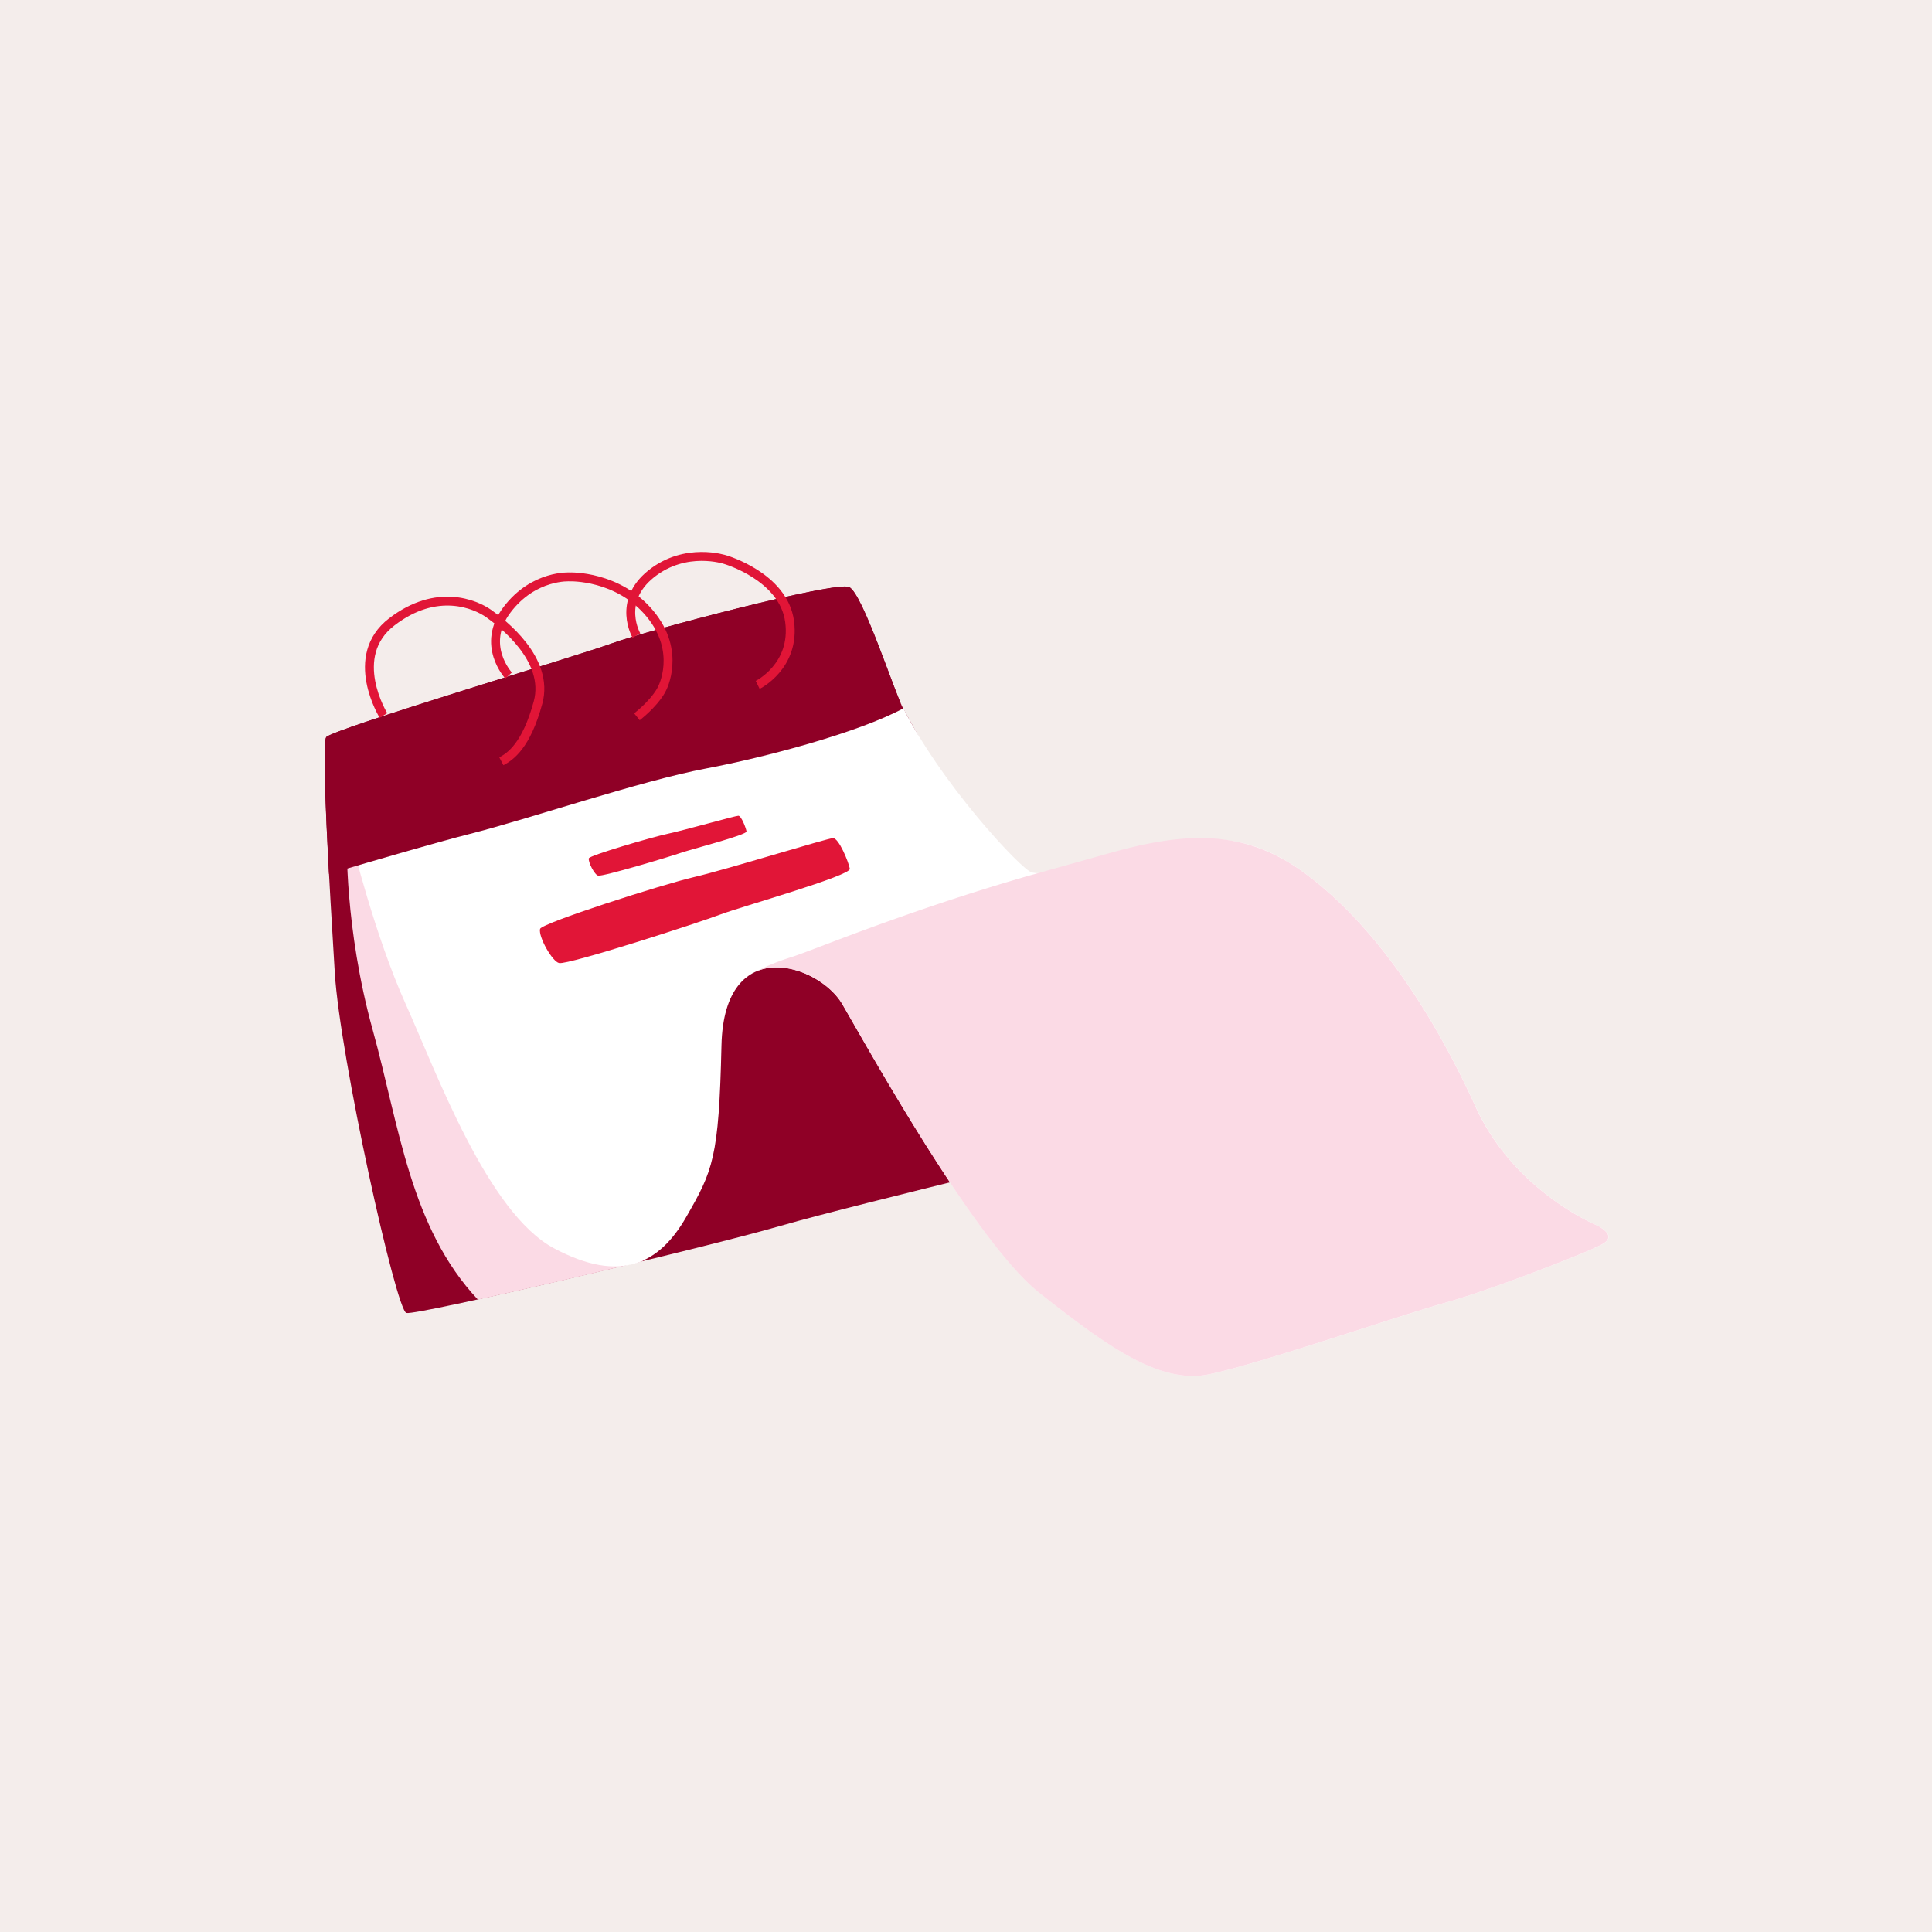
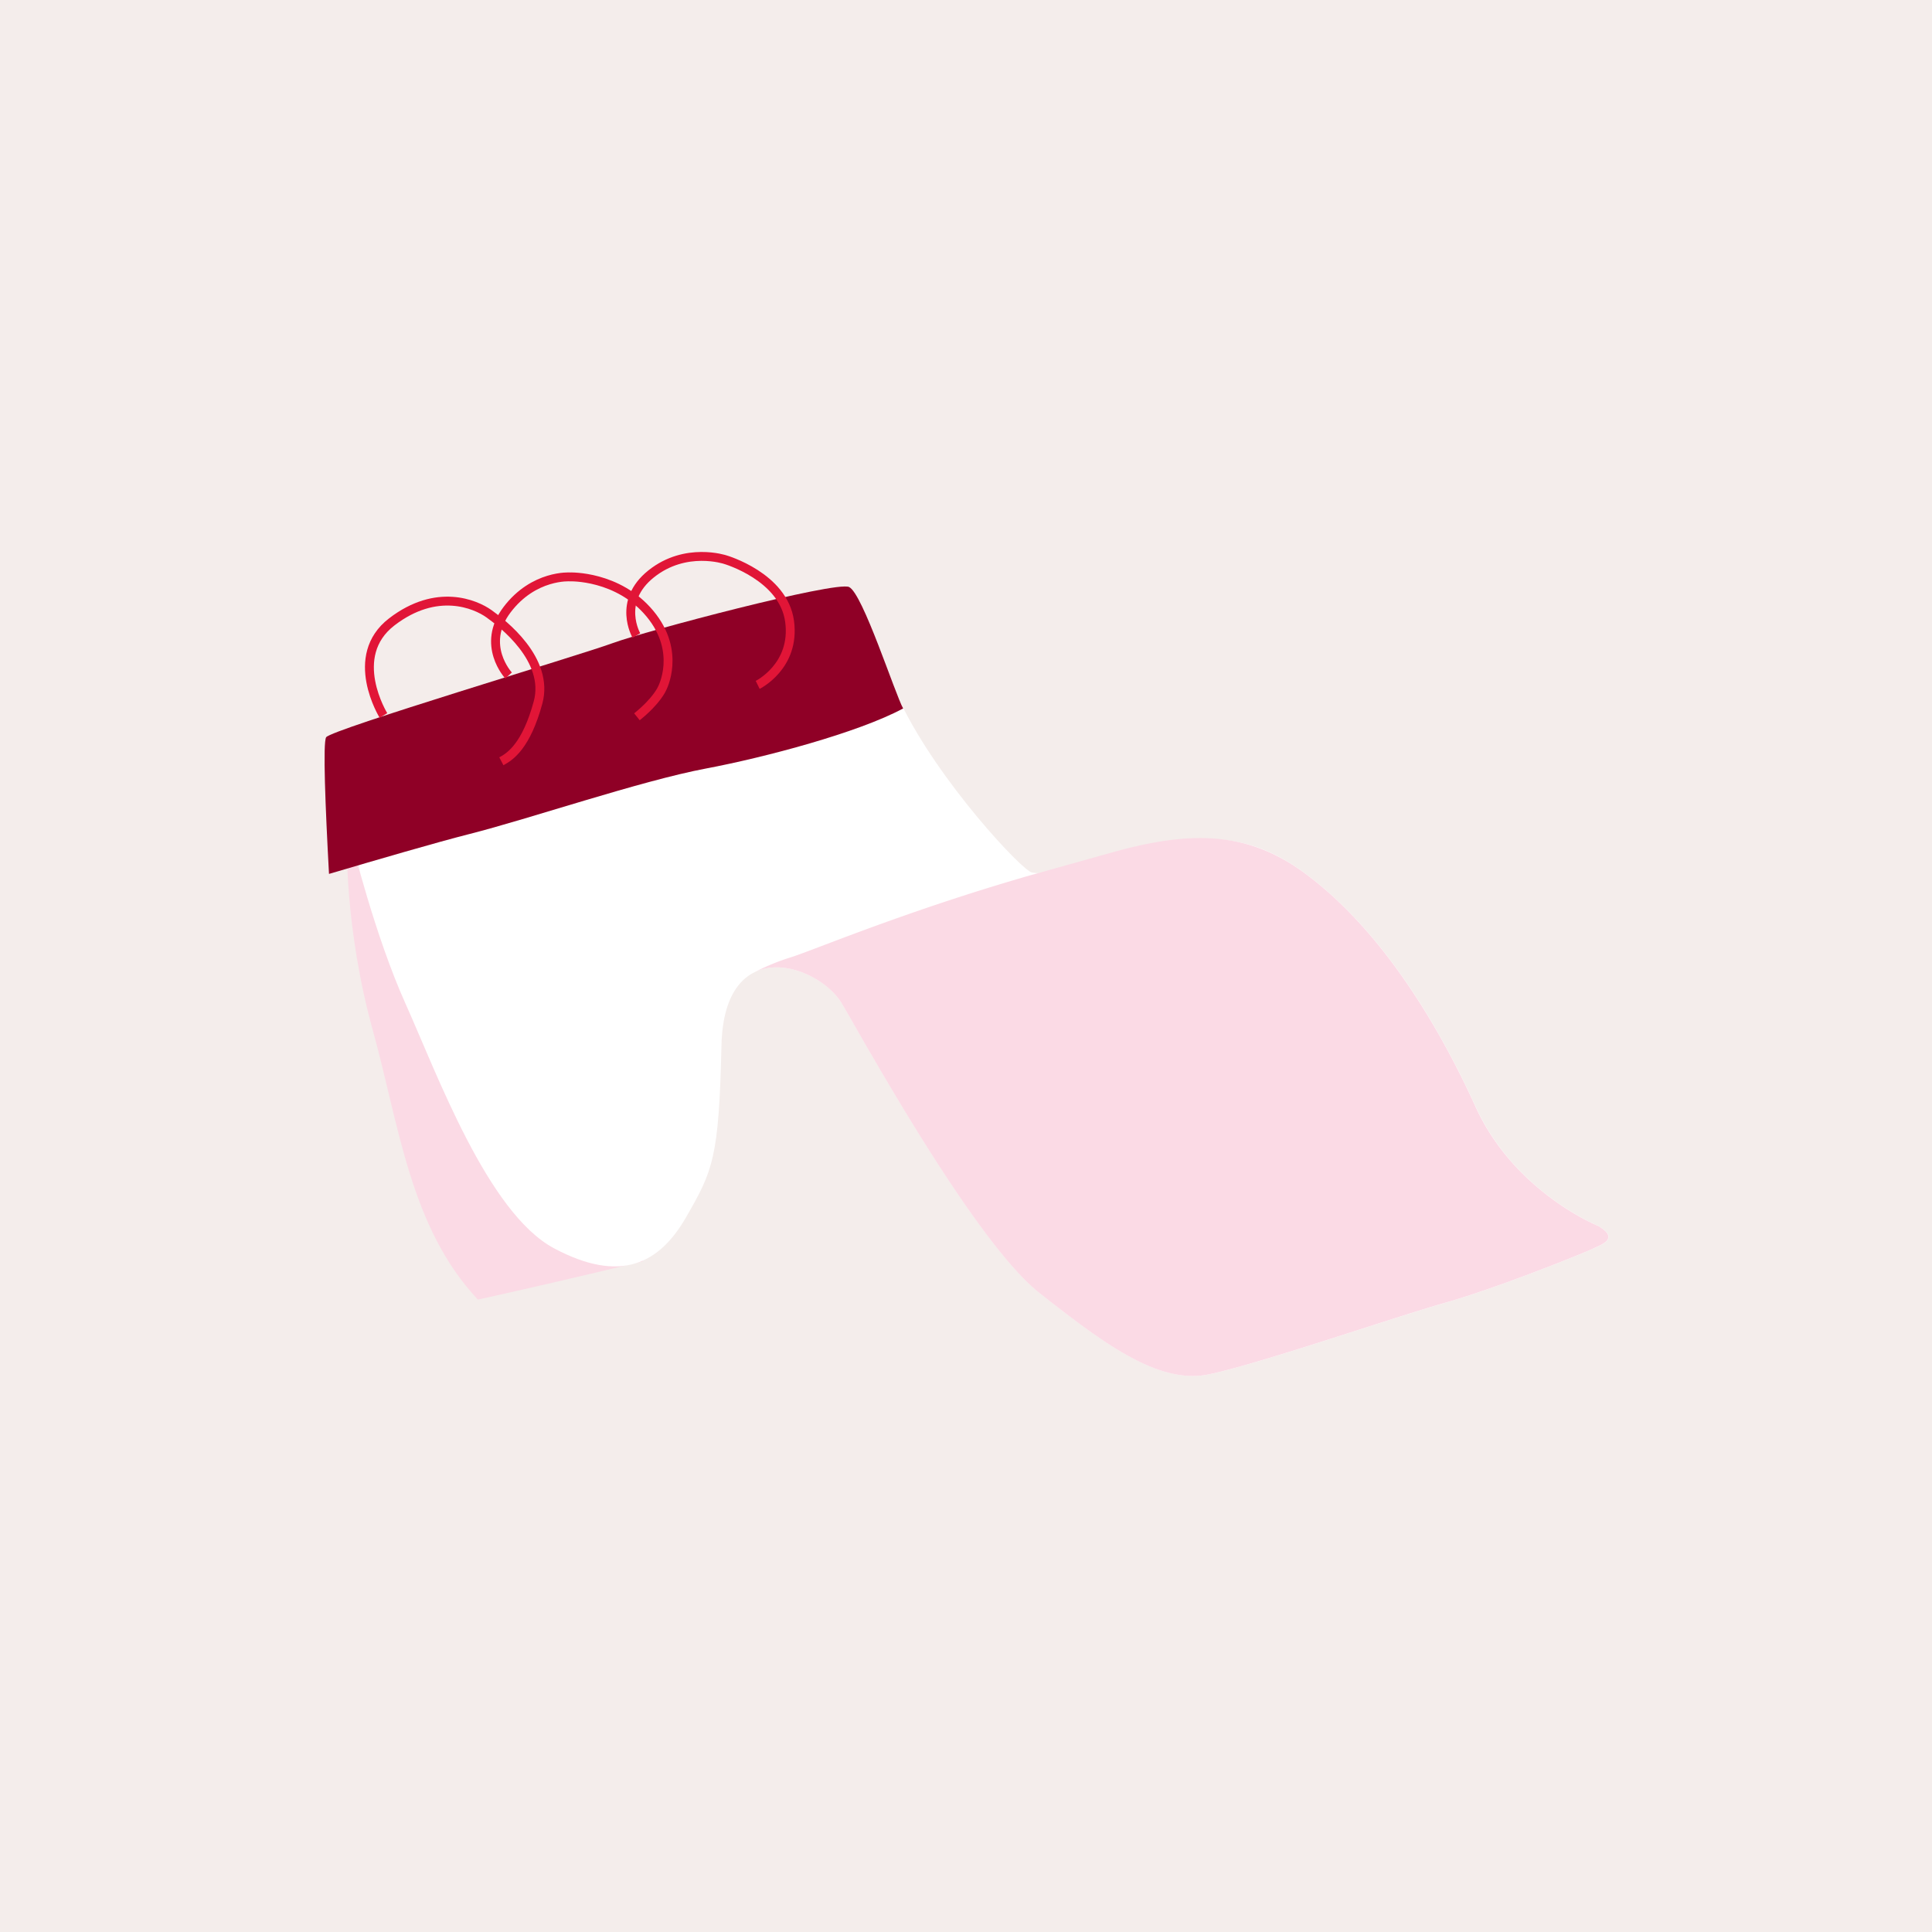
<svg xmlns="http://www.w3.org/2000/svg" width="500" height="500" fill="none">
  <path fill="#F4EDEB" d="M0 0h500v500H0z" />
-   <path fill="#8F0026" d="M84.416 190.797c-1.33 1.994.901 39.31 2.23 60.983 1.329 21.673 15.849 87.356 18.53 88.021 2.681.665 75.923-16.522 96.92-22.575 20.998-6.053 87.098-21.459 89.091-23.002 1.993-1.543-55.376-107.462-57.393-110.809-2.017-3.347-10.487-29.934-14.069-31.501-3.583-1.567-52.696 11.394-61.19 14.528-8.494 3.133-72.79 22.337-74.143 24.355h.024Z" />
  <path fill="#FBDAE5" d="m166.337 326.389-2.207-72.805-53.146-54.502-21.21 18.325s-.665 22.575 6.69 49.162c6.857 24.782 9.68 51.108 27.214 69.766 11.91-2.611 27.854-6.314 42.659-9.899v-.047Z" />
  <path fill="#fff" d="M91.125 218.048s5.813 23.905 13.856 41.779c8.043 17.875 21.211 54.076 38.412 63.239 17.201 9.162 27.238 4.011 34.166-8.048 6.928-12.059 8.493-15.192 9.158-44.461.664-29.269 25.244-21.008 31.27-10.73 6.027 10.279 34.379 61.672 51.13 74.846 16.75 13.175 30.82 23.691 43.774 21.009 12.955-2.683 47.12-14.528 61.189-18.54 14.07-4.012 36.633-13.174 38.413-14.076 1.779-.903 6.928-2.469 1.115-5.816 0 0-21.662-8.712-31.698-30.836-10.036-22.124-24.984-46.384-44.439-60.603-14.971-10.943-28.139-10.303-47.57-4.938-19.432 5.365-20.428 5.365-22.872 4.914-2.444-.451-24.224-23.596-34.047-44.153-20.855-2.017-141.81 36.414-141.81 36.414h-.047Z" />
  <path fill="#FBDAE5" d="M412.446 323.066c1.779-.902 6.928-2.469 1.115-5.816 0 0-21.662-8.712-31.698-30.836-10.036-22.124-24.983-46.384-44.438-60.603-14.972-10.943-29.777-10.682-49.208-5.318-3.417.95-19.598 5.508-21.994 6.149-32.599 9.424-55.874 19.346-61.545 21.103a56.977 56.977 0 0 0-9.182 3.75c7.877-3.608 18.72 1.971 22.445 8.332 6.026 10.279 34.379 61.672 51.129 74.846 16.751 13.175 30.82 23.691 43.774 21.009 12.955-2.683 47.12-14.528 61.19-18.54 14.069-4.011 36.632-13.174 38.412-14.076Z" />
-   <path fill="#FFEFF4" d="m192.957 252.943.047.095c.333-.285.689-.522 1.044-.759-.688.403-1.091.664-1.091.664Z" />
  <path fill="#8F0026" d="M219.743 151.914c-3.582-1.567-52.695 11.394-61.189 14.528-8.494 3.133-72.791 22.337-74.144 24.355-.877 1.329-.213 17.97.736 35.37 12.337-3.632 27.83-8.166 36.443-10.35 15.232-3.846 44.225-13.744 61.118-16.925 15.232-2.873 39.409-9.282 51.034-15.549-2.064-3.584-10.486-29.886-14.022-31.429h.024Z" />
  <path stroke="#E11537" stroke-miterlimit="10" stroke-width="2.3" d="M99.24 185.171s-9.467-15.311 2.158-24.236c11.626-8.926 21.662-4.582 25.126-2.113 3.464 2.469 15.754 11.845 12.717 23.002-3.037 11.157-7.141 13.958-9.49 15.193" />
  <path stroke="#E11537" stroke-miterlimit="10" stroke-width="2.3" d="M131.623 174.821s-7.331-7.857-.403-17.02c6.928-9.163 16.3-8.498 16.3-8.498s12.385-.451 20.665 9.495 3.132 19.442 3.132 19.442-1.329 3.133-6.477 7.264" />
  <path stroke="#E11537" stroke-miterlimit="10" stroke-width="2.3" d="M164.7 164.472s-5.125-8.807 3.819-15.952c8.945-7.145 19.195-3.68 19.195-3.68s15.066 4.368 16.632 15.976c1.565 11.608-8.257 16.427-8.257 16.427" />
-   <path fill="#E11537" d="M152.389 222.131c.19-.736 16.062-5.412 20.381-6.338 4.318-.926 17.557-4.676 18.316-4.676.759 0 1.969 3.157 2.112 4.059.142.902-14.473 4.653-17.036 5.555-3.013 1.044-20.048 6.148-21.353 5.887-.902-.166-2.657-3.513-2.42-4.51v.023Zm-12.624 18.279c.332-1.472 31.437-11.466 39.907-13.436 8.47-1.97 34.426-10.041 35.921-10.065 1.495-.024 4.01 6.148 4.342 7.929.332 1.78-28.329 9.875-33.335 11.774-5.884 2.231-39.29 13.056-41.876 12.628-1.78-.308-5.41-6.813-4.959-8.807v-.023Z" />
</svg>